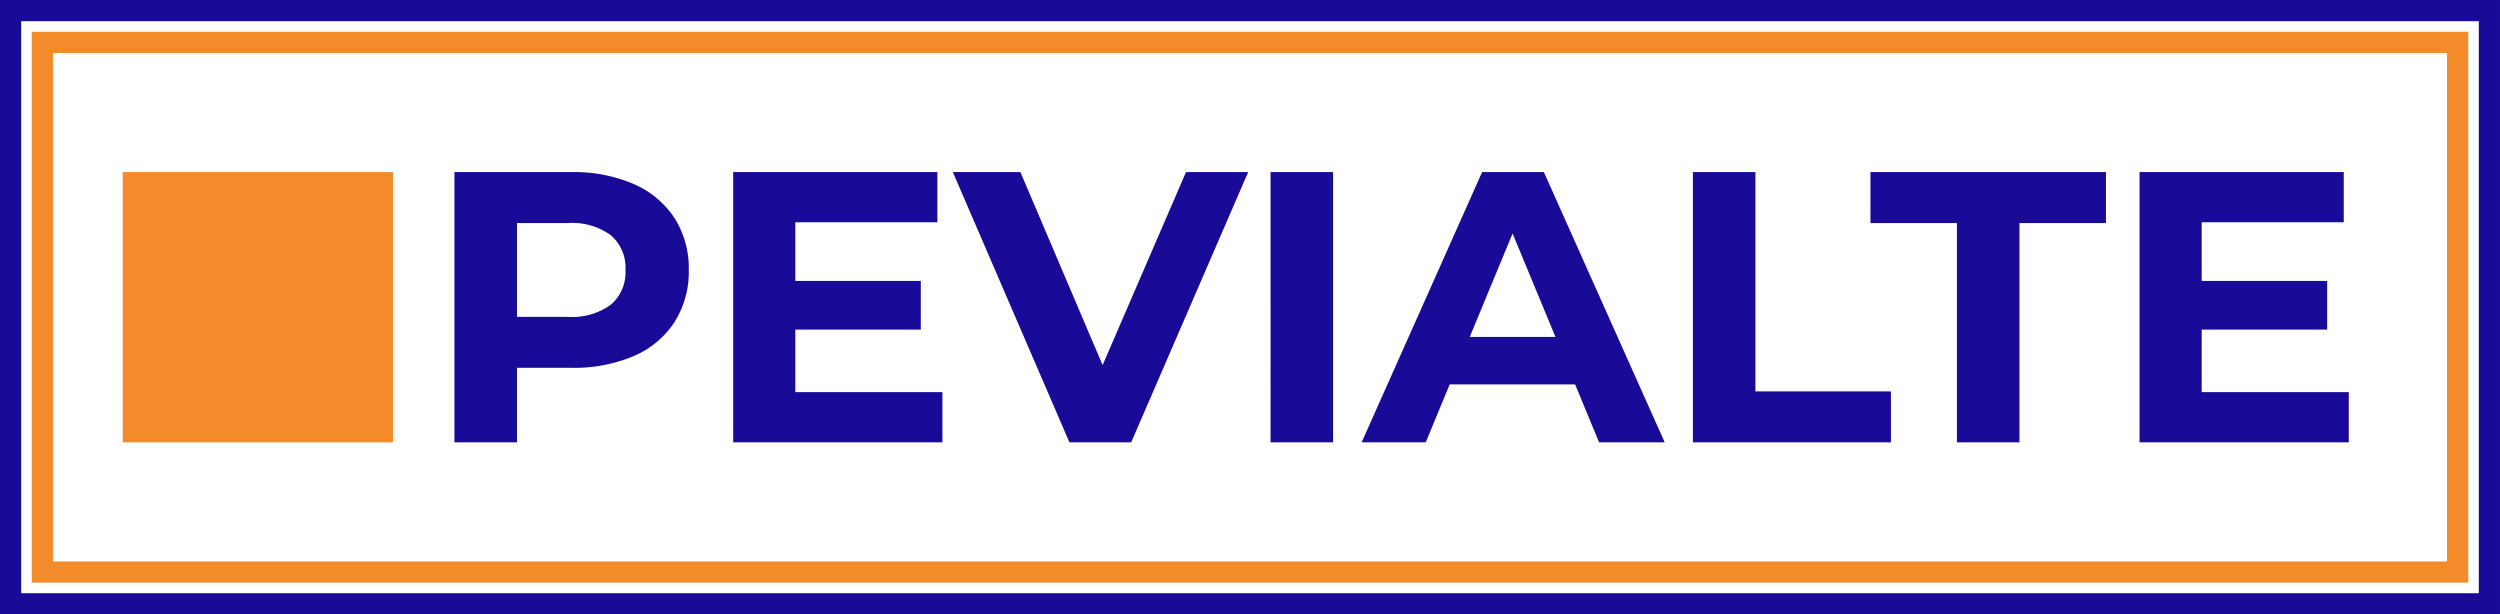
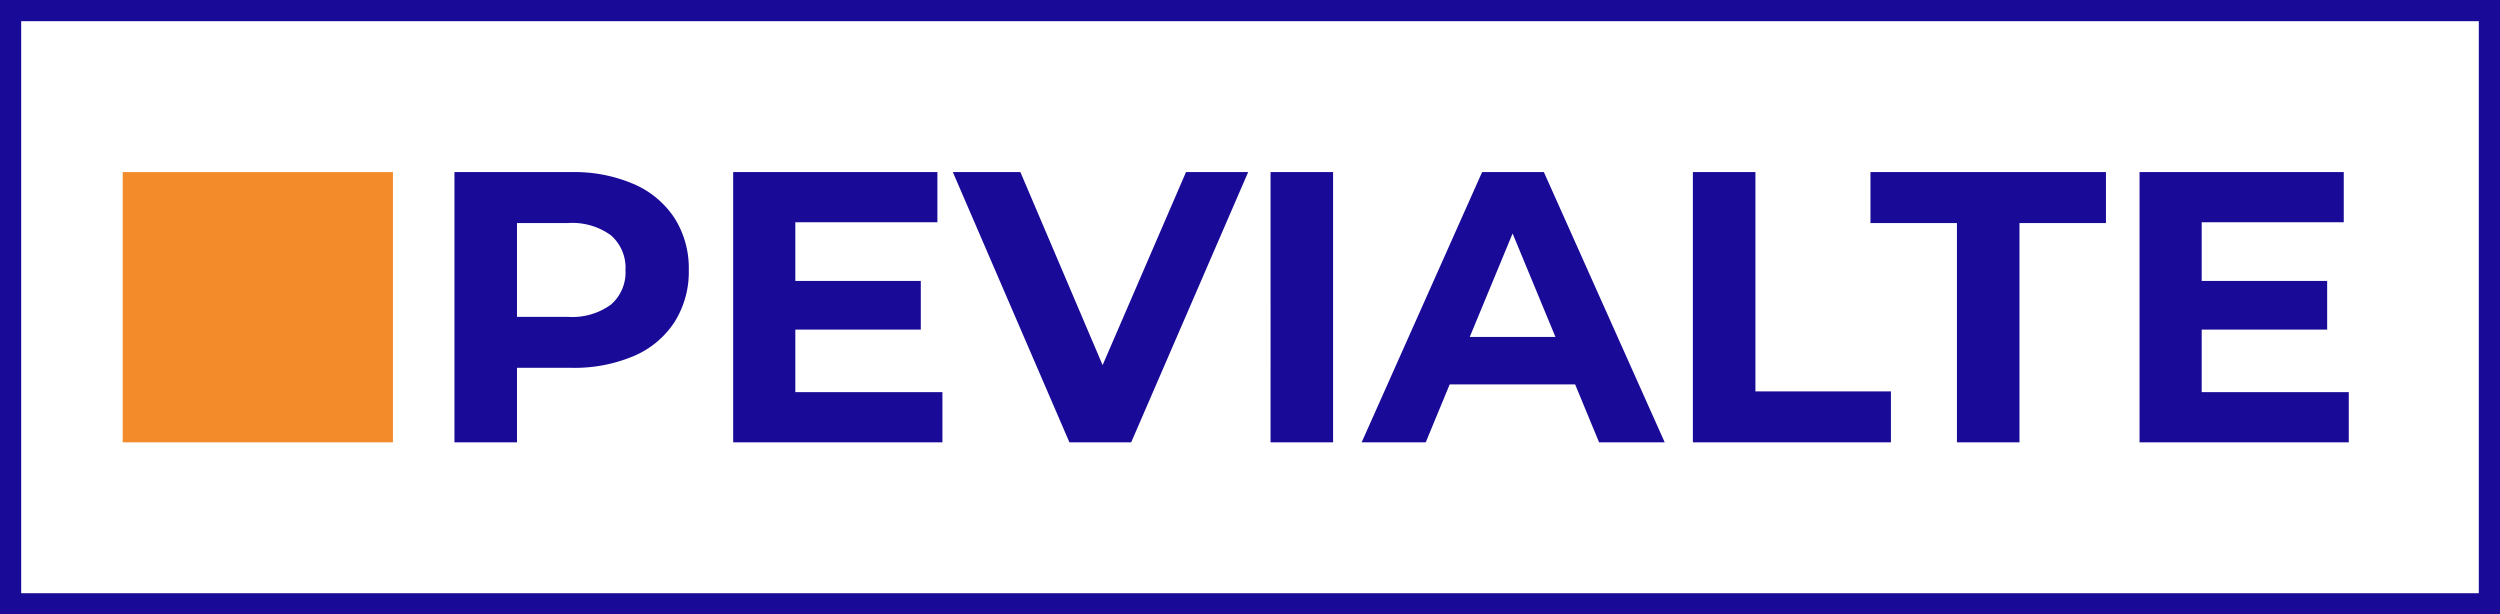
<svg xmlns="http://www.w3.org/2000/svg" width="319.37" height="78.489" viewBox="0 0 319.37 78.489">
  <defs>
    <style>.a{fill:#190a98;}.b{fill:#f38b2b;}.c,.d{fill-opacity:0;stroke-miterlimit:84.244;stroke-width:2.707px;}.c{stroke:#f38b2b;}.d{stroke:#190a98;}</style>
  </defs>
  <path class="a" d="M76.313,27.24a19.179,19.179,0,0,1,7.965,1.529,11.833,11.833,0,0,1,5.203,4.34,11.955,11.955,0,0,1,1.825,6.657h0a11.987,11.987,0,0,1-1.825,6.633,11.621,11.621,0,0,1-5.203,4.34,19.45,19.45,0,0,1-7.965,1.504H69.36V61.76H61.37V27.24ZM75.87,45.733a8.391,8.391,0,0,0,5.474-1.553,5.41,5.41,0,0,0,1.874-4.414h0a5.468,5.468,0,0,0-1.874-4.463A8.391,8.391,0,0,0,75.87,33.749H69.36V45.733Zm29.047,9.617h18.79V61.76H96.977V27.24h26.088v6.411H104.917v7.496h16.028V47.36H104.917Zm49.908-28.11h7.94L147.822,61.76h-7.891L125.038,27.24h8.63l10.504,24.657Zm10.8,34.521V27.24h7.989V61.76Zm41.968,0-3.058-7.397H188.508L185.451,61.76h-8.187L192.651,27.24h7.891L215.977,61.76Zm-16.521-13.463h10.948l-5.474-13.216ZM219.578,61.76V27.24h7.989v28.011h17.31v6.51Zm33.732,0V33.749H242.263V27.24h30.083v6.51H261.299V61.76Zm31.267-6.411h18.79V61.76H276.637V27.24H302.725v6.411H284.577v7.496h16.028V47.36H284.577Z" transform="translate(-3.315 -5.255)" />
  <path class="b" d="M53.514,61.76H18.993V27.24H53.514Z" transform="translate(-3.315 -5.255)" />
-   <rect class="c" x="5.413" y="5.413" width="308.543" height="67.663" />
  <rect class="d" x="1.353" y="1.353" width="316.663" height="75.783" />
</svg>